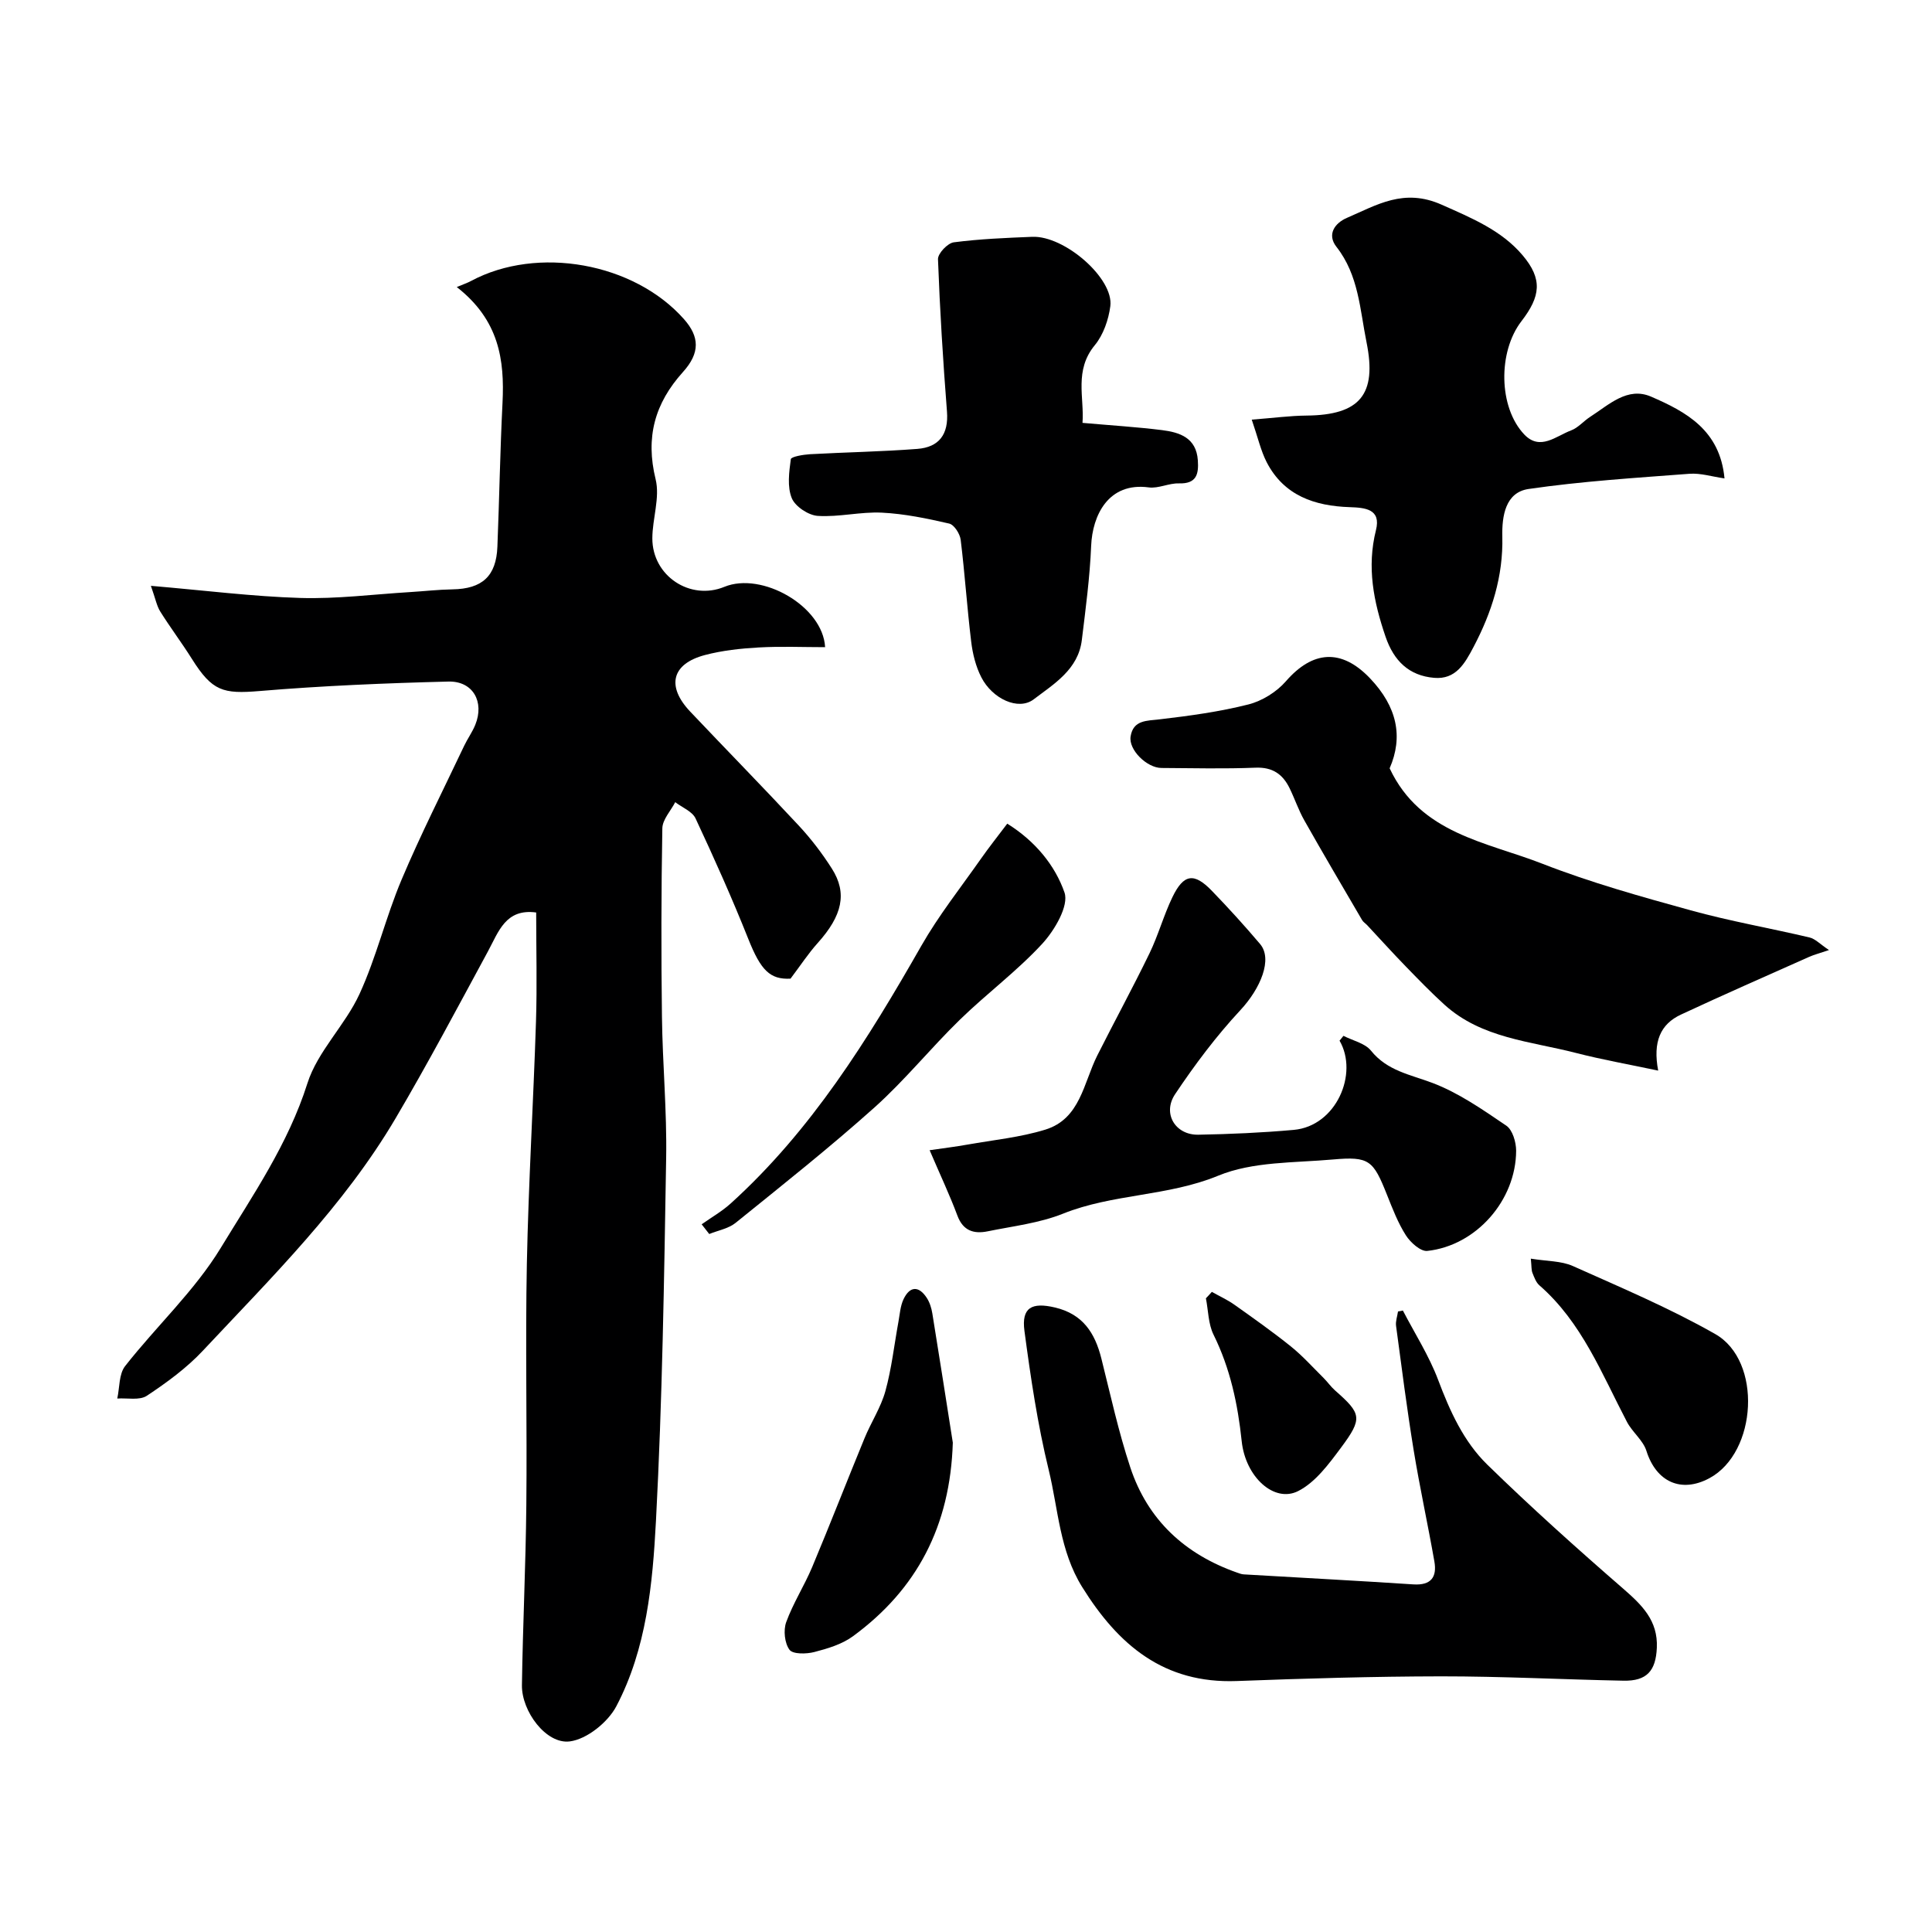
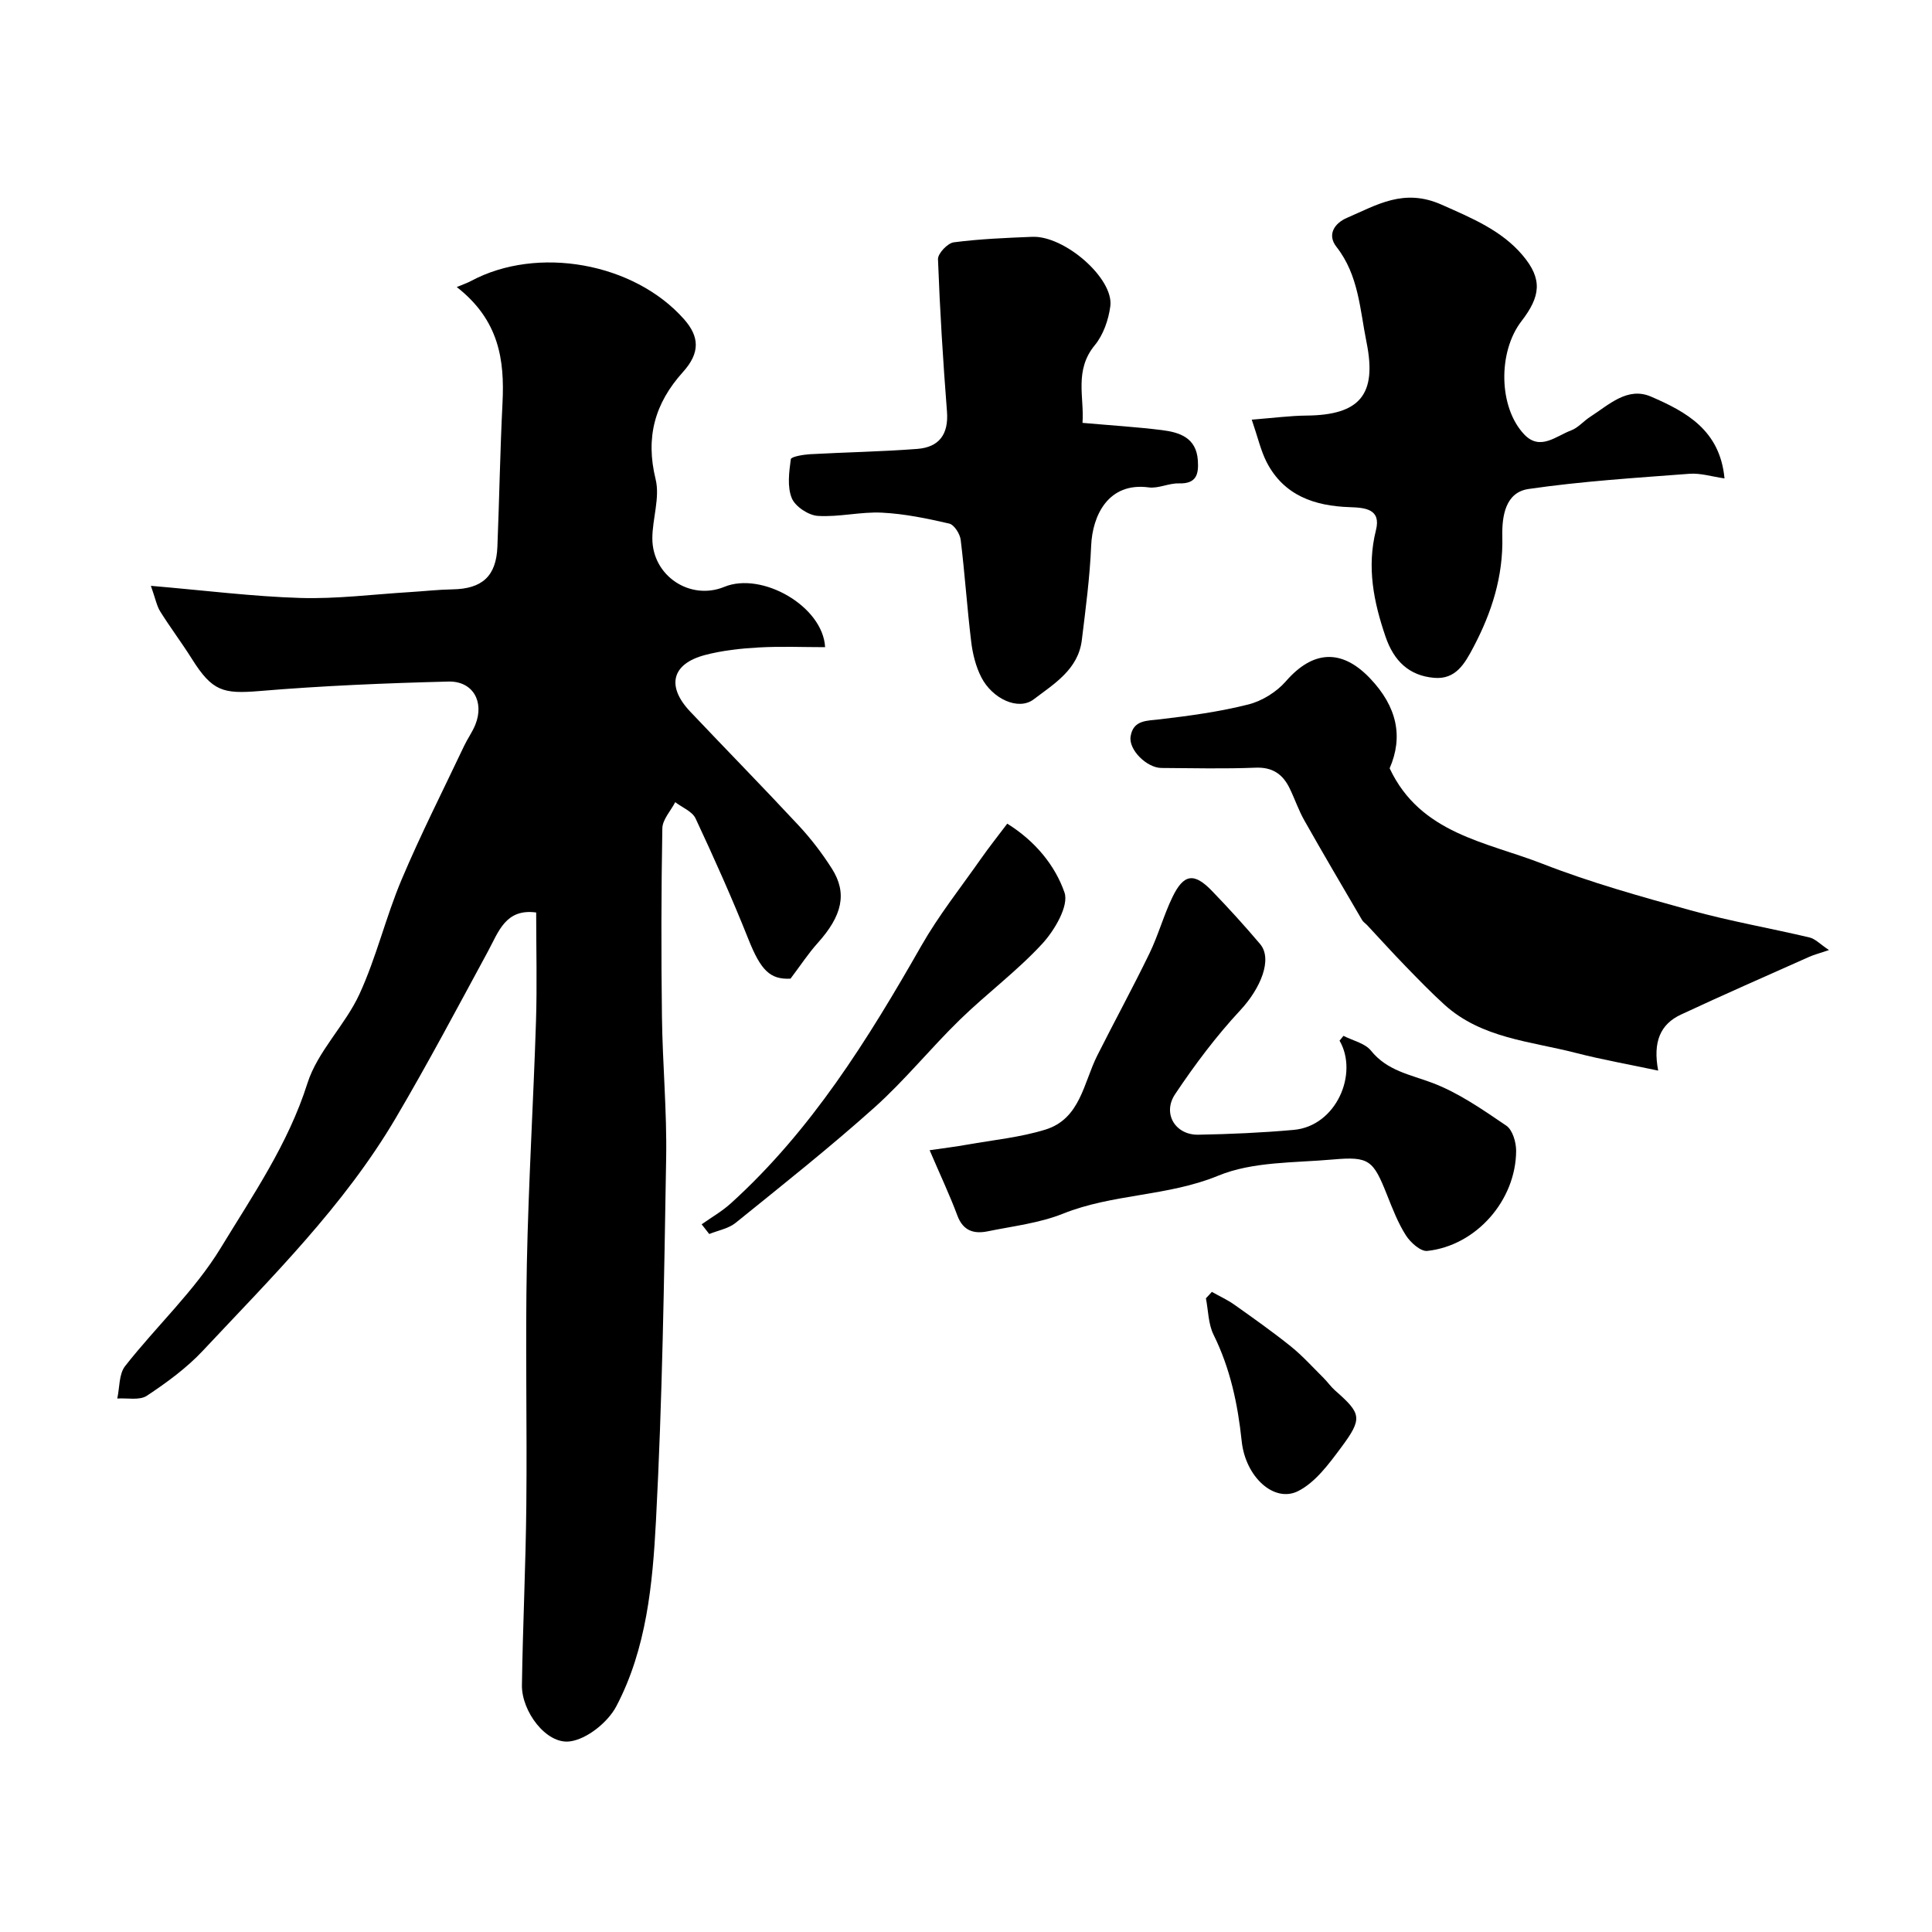
<svg xmlns="http://www.w3.org/2000/svg" enable-background="new 0 0 400 400" viewBox="0 0 400 400">
  <g fill="#000001">
    <path d="m31.24 121.29c11.25.96 21.07 2.21 30.92 2.51 7.54.23 15.11-.75 22.66-1.21 2.96-.18 5.91-.52 8.87-.57 6.13-.1 9.05-2.72 9.29-8.82.4-9.93.56-19.87 1.06-29.79.44-8.89-.69-17.12-9.47-23.98 1.4-.59 2.2-.85 2.94-1.25 13.75-7.38 33.77-3.8 44.12 7.92 3.18 3.6 3.36 6.94-.22 10.91-5.86 6.5-7.8 13.53-5.67 22.22.93 3.79-.67 8.14-.68 12.23-.01 7.78 7.83 12.95 14.91 10.04 7.75-3.19 20.4 3.99 20.86 12.49-4.6 0-9.19-.2-13.75.06-3.74.21-7.54.62-11.14 1.57-6.88 1.82-8.01 6.45-3.05 11.7 7.46 7.88 15.06 15.63 22.45 23.57 2.55 2.74 4.87 5.77 6.88 8.93 3.26 5.11 2.16 9.76-2.93 15.43-1.92 2.13-3.5 4.56-5.62 7.37-4.24.22-6.16-1.73-8.73-8.19-3.36-8.44-7.08-16.75-10.93-24.98-.68-1.46-2.77-2.26-4.21-3.37-.93 1.8-2.64 3.6-2.67 5.42-.23 12.99-.25 25.99-.08 38.99.12 9.77 1.04 19.54.87 29.3-.42 25.03-.79 50.09-2.11 75.08-.69 13.1-1.95 26.5-8.21 38.4-1.75 3.32-6.1 6.82-9.63 7.27-4.89.63-9.99-6.24-9.91-11.64.18-12.43.79-24.86.91-37.3.17-16.66-.22-33.33.11-49.98.34-16.71 1.35-33.4 1.89-50.1.24-7.52.04-15.06.04-22.6-6.33-.85-7.77 3.96-9.99 8.06-6.27 11.57-12.43 23.21-19.11 34.54-10.7 18.15-25.63 32.89-39.9 48.12-3.37 3.6-7.48 6.6-11.61 9.34-1.51 1-4.05.43-6.12.57.5-2.27.33-5.06 1.62-6.71 6.48-8.27 14.4-15.59 19.8-24.47 6.63-10.9 13.96-21.51 17.94-34.06 2.1-6.64 7.82-12.04 10.79-18.51 3.5-7.61 5.44-15.93 8.71-23.67 3.97-9.4 8.6-18.51 12.97-27.74.7-1.47 1.68-2.82 2.29-4.32 1.93-4.75-.46-9.09-5.57-8.96-13.04.33-26.09.87-39.08 1.96-7.58.63-9.8.06-14.03-6.67-2.08-3.31-4.45-6.45-6.53-9.77-.73-1.15-.98-2.6-1.95-5.34z" />
-     <path d="m290.45 271.33c2.47 4.76 5.41 9.35 7.29 14.33 2.44 6.49 5.28 12.78 10.18 17.57 9.09 8.87 18.57 17.37 28.16 25.7 3.88 3.38 7.2 6.59 6.95 12.22-.21 4.78-2.07 6.92-6.92 6.82-12.59-.25-25.18-.91-37.78-.9-14.09.02-28.19.44-42.27.97-15.06.56-24.5-7.4-32-19.45-4.7-7.56-4.95-16.11-6.93-24.23-2.31-9.45-3.74-19.15-5.03-28.81-.65-4.87 1.56-5.97 6.31-4.85 5.78 1.36 8.28 5.26 9.61 10.54 1.89 7.54 3.55 15.18 5.99 22.55 3.6 10.9 11.31 18.01 22.11 21.8.46.16.93.35 1.41.37 11.69.69 23.39 1.3 35.08 2.07 3.69.24 4.93-1.52 4.36-4.76-1.35-7.69-3.03-15.33-4.29-23.04-1.39-8.54-2.49-17.14-3.64-25.72-.13-.96.26-1.98.4-2.98.34-.06.68-.13 1.01-.2z" />
    <path d="m287.71 159.07c6.38 13.58 20.02 15.22 31.66 19.77 9.97 3.89 20.36 6.79 30.69 9.64 8.1 2.24 16.42 3.68 24.61 5.62 1.16.28 2.14 1.36 4 2.6-1.94.66-3.11.96-4.2 1.45-8.83 3.94-17.69 7.82-26.45 11.91-4.24 1.98-5.85 5.61-4.71 11.6-6.16-1.31-11.67-2.28-17.07-3.67-9.38-2.42-19.48-3.01-27.17-9.97-2.8-2.54-5.43-5.26-8.07-7.98-2.7-2.78-5.3-5.66-7.95-8.5-.34-.36-.81-.64-1.05-1.06-4.01-6.86-8.04-13.7-11.95-20.62-1.2-2.12-1.98-4.47-3.05-6.66-1.42-2.91-3.53-4.4-7.05-4.26-6.49.26-12.99.1-19.49.06-3.01-.02-6.83-3.75-6.38-6.53.55-3.44 3.36-3.22 6.11-3.55 6.13-.72 12.3-1.56 18.27-3.07 2.84-.72 5.84-2.58 7.77-4.8 5.51-6.33 11.47-6.86 17.42-.61 5.62 5.9 6.9 12.1 4.06 18.63z" />
    <path d="m259.16 86.88c4.57-.35 7.95-.81 11.34-.84 11.06-.1 14.61-4.36 12.43-15.15-1.38-6.81-1.62-13.91-6.23-19.78-2.02-2.57-.35-4.92 2.16-6 6.21-2.67 11.78-6.22 19.62-2.73 6.25 2.78 12.39 5.31 16.75 10.46 4.2 4.96 3.72 8.53-.23 13.66-4.89 6.34-4.76 17.84.59 23.46 3.28 3.44 6.58.31 9.69-.85 1.47-.55 2.6-1.95 3.98-2.83 3.85-2.47 7.69-6.28 12.58-4.16 7.21 3.12 14.27 6.91 15.2 16.93-2.6-.37-4.95-1.13-7.24-.96-11.13.85-22.3 1.54-33.33 3.15-4.78.7-5.53 5.57-5.43 9.84.2 8.23-2.18 15.7-5.97 22.89-1.82 3.46-3.69 6.75-8.14 6.37-5.21-.44-8.35-3.51-10.06-8.5-2.48-7.24-3.92-14.41-1.99-22.09 1.09-4.36-2.22-4.64-5.44-4.75-7.25-.24-13.6-2.38-17.18-9.29-1.23-2.4-1.82-5.11-3.1-8.83z" />
    <path d="m224.12 87.55c5.98.53 11.24.85 16.46 1.5 3.68.46 7.1 1.59 7.42 6.25.2 2.86-.26 4.89-3.91 4.78-2.08-.07-4.25 1.1-6.26.83-8.36-1.12-11.66 5.79-11.92 12.11-.27 6.52-1.14 13.02-1.93 19.5-.74 6.09-5.78 9.09-9.98 12.28-3.15 2.39-8.54-.11-10.82-4.56-1.16-2.25-1.81-4.89-2.11-7.43-.85-7-1.31-14.04-2.17-21.04-.15-1.25-1.35-3.13-2.38-3.37-4.58-1.06-9.26-2.03-13.93-2.26-4.4-.22-8.88.95-13.27.67-1.94-.12-4.68-1.94-5.39-3.67-.97-2.36-.56-5.4-.2-8.07.07-.52 2.57-.95 3.97-1.03 7.41-.41 14.83-.53 22.23-1.1 4.49-.35 6.5-3.01 6.13-7.74-.82-10.5-1.47-21.02-1.86-31.54-.04-1.18 2-3.33 3.27-3.49 5.37-.7 10.82-.92 16.25-1.14 6.7-.27 16.92 8.64 16.16 14.37-.37 2.8-1.44 5.91-3.2 8.05-4.33 5.24-2.16 10.85-2.56 16.1z" />
    <path d="m278.15 214.46c1.93.99 4.44 1.52 5.69 3.06 3.38 4.2 8.11 4.94 12.71 6.68 5.46 2.06 10.44 5.55 15.32 8.86 1.29.88 2.03 3.41 2.03 5.19-.04 10.27-8.27 19.64-18.39 20.74-1.38.15-3.49-1.74-4.43-3.22-1.65-2.58-2.77-5.52-3.92-8.4-2.85-7.16-3.66-7.98-11.2-7.31-7.99.71-16.57.4-23.73 3.35-10.47 4.31-21.8 3.72-32.15 7.87-4.9 1.96-10.35 2.58-15.58 3.65-2.84.58-5.1-.07-6.28-3.25-1.59-4.26-3.54-8.38-5.75-13.54 2.96-.43 5.4-.73 7.81-1.16 5.41-.96 10.96-1.5 16.17-3.11 7.21-2.24 7.88-9.65 10.71-15.3 3.56-7.08 7.36-14.04 10.82-21.17 1.83-3.77 2.94-7.89 4.76-11.66 2.33-4.82 4.48-5.12 8.16-1.31 3.44 3.56 6.78 7.23 9.98 11.01 2.66 3.13.12 9.2-4.09 13.72-4.98 5.35-9.43 11.29-13.5 17.38-2.68 4.02.06 8.47 4.8 8.39 6.59-.12 13.2-.41 19.77-1 8.81-.79 13.44-11.66 9.48-18.47.27-.32.54-.66.81-1z" />
    <path d="m208.54 170.53c5.82 3.62 9.91 8.67 11.85 14.25.95 2.73-2.03 7.81-4.58 10.59-5.23 5.68-11.53 10.34-17.08 15.75-6.05 5.89-11.39 12.53-17.66 18.15-9.28 8.31-19.07 16.07-28.77 23.91-1.48 1.19-3.62 1.56-5.46 2.31-.52-.67-1.04-1.34-1.57-2.01 2.02-1.43 4.21-2.68 6.03-4.33 16.72-15.14 28.41-33.98 39.46-53.35 3.58-6.27 8.12-12 12.28-17.93 1.69-2.42 3.52-4.71 5.5-7.34z" />
-     <path d="m197.27 298.68c-.53 17.28-7.45 30.4-20.69 40.1-2.27 1.66-5.23 2.54-8 3.26-1.64.42-4.42.47-5.12-.47-1.02-1.37-1.29-4.04-.69-5.71 1.43-3.94 3.76-7.55 5.39-11.43 3.71-8.85 7.18-17.79 10.83-26.66 1.35-3.29 3.38-6.36 4.32-9.75 1.29-4.67 1.82-9.56 2.7-14.35.29-1.59.39-3.29 1.07-4.71 1.31-2.72 3.16-2.77 4.81-.23.6.93.96 2.09 1.14 3.2 1.49 9.15 2.91 18.32 4.24 26.75z" />
-     <path d="m316.94 260.59c3.35.55 6.3.45 8.71 1.53 9.94 4.45 20.03 8.71 29.47 14.08 9.77 5.55 8.69 24.5-1.18 29.83-5.89 3.18-11.05.76-13.07-5.65-.7-2.2-2.92-3.87-4.03-6-5.22-9.96-9.33-20.6-18.13-28.27-.69-.6-1.06-1.64-1.42-2.54-.25-.59-.18-1.28-.35-2.98z" />
    <path d="m250.9 267.47c1.56.88 3.22 1.63 4.67 2.66 3.96 2.81 7.93 5.61 11.71 8.65 2.43 1.96 4.54 4.32 6.77 6.53.82.82 1.49 1.8 2.35 2.56 5.48 4.82 5.78 5.76 1.23 11.87-2.51 3.37-5.29 7.16-8.86 8.97-4.95 2.51-10.91-2.9-11.69-10.33-.81-7.69-2.37-15.05-5.83-22.05-1.1-2.23-1.08-5.01-1.58-7.53.43-.44.83-.89 1.23-1.33z" />
  </g>
</svg>